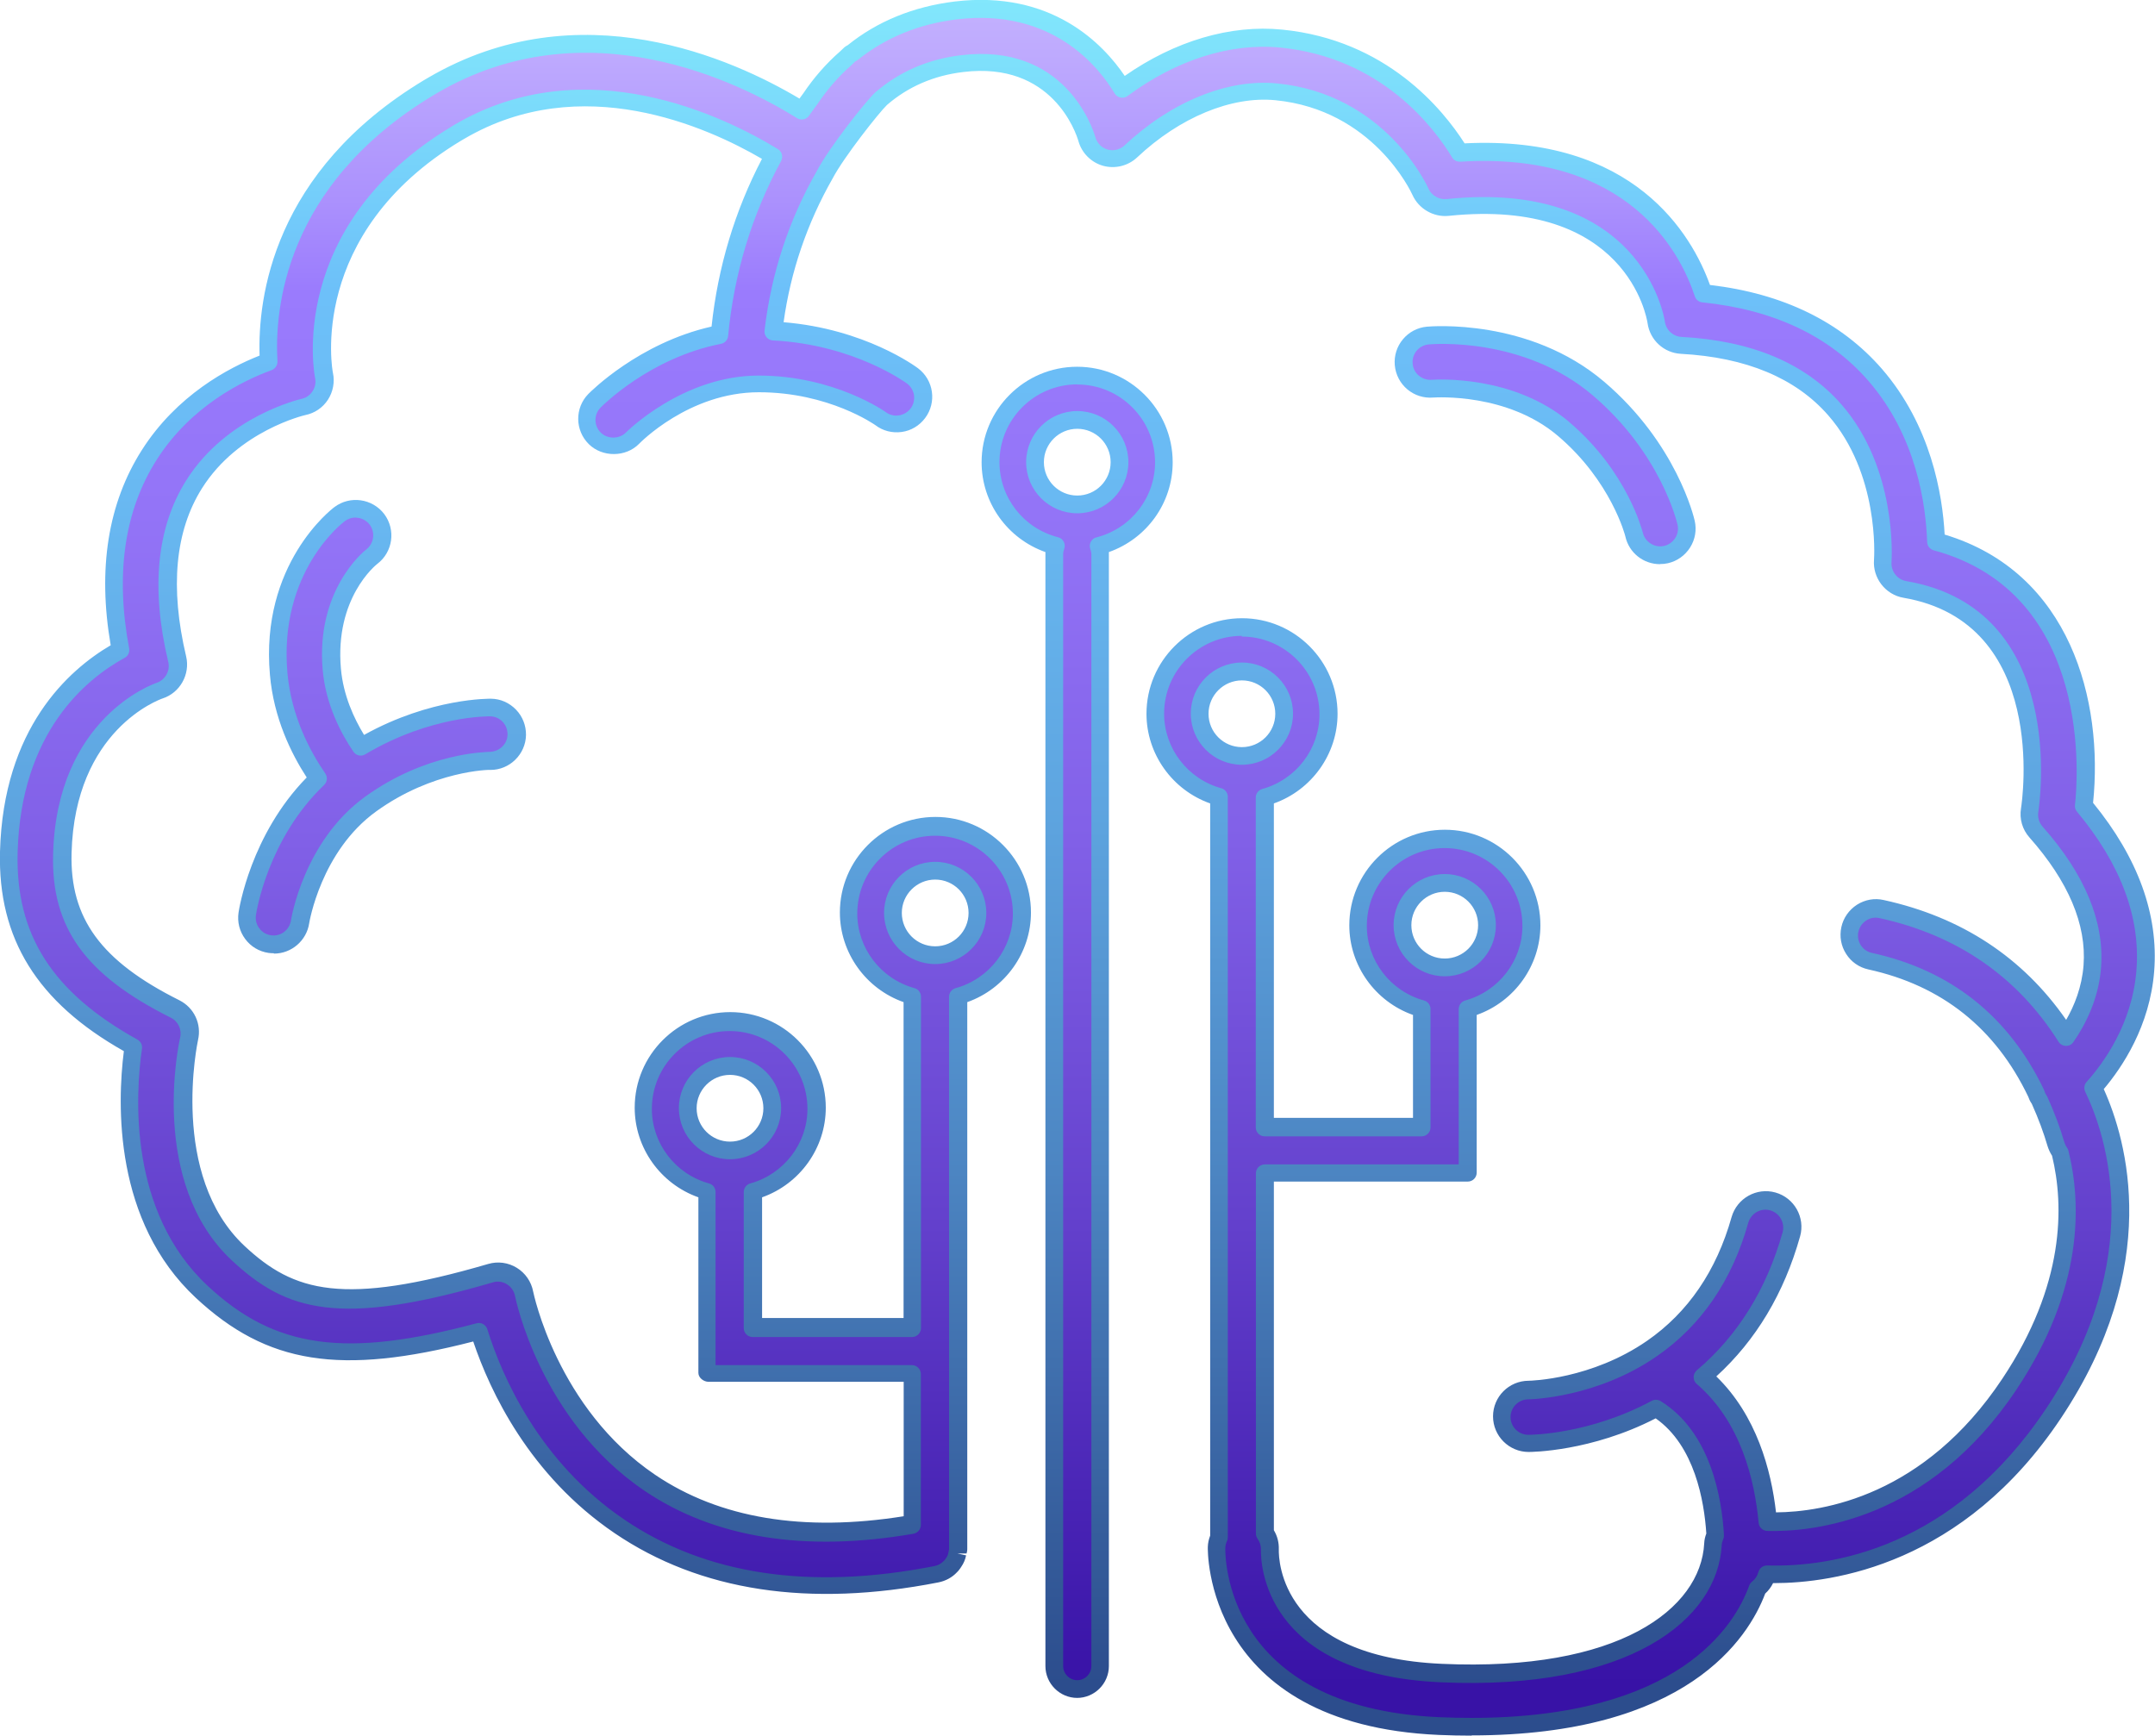
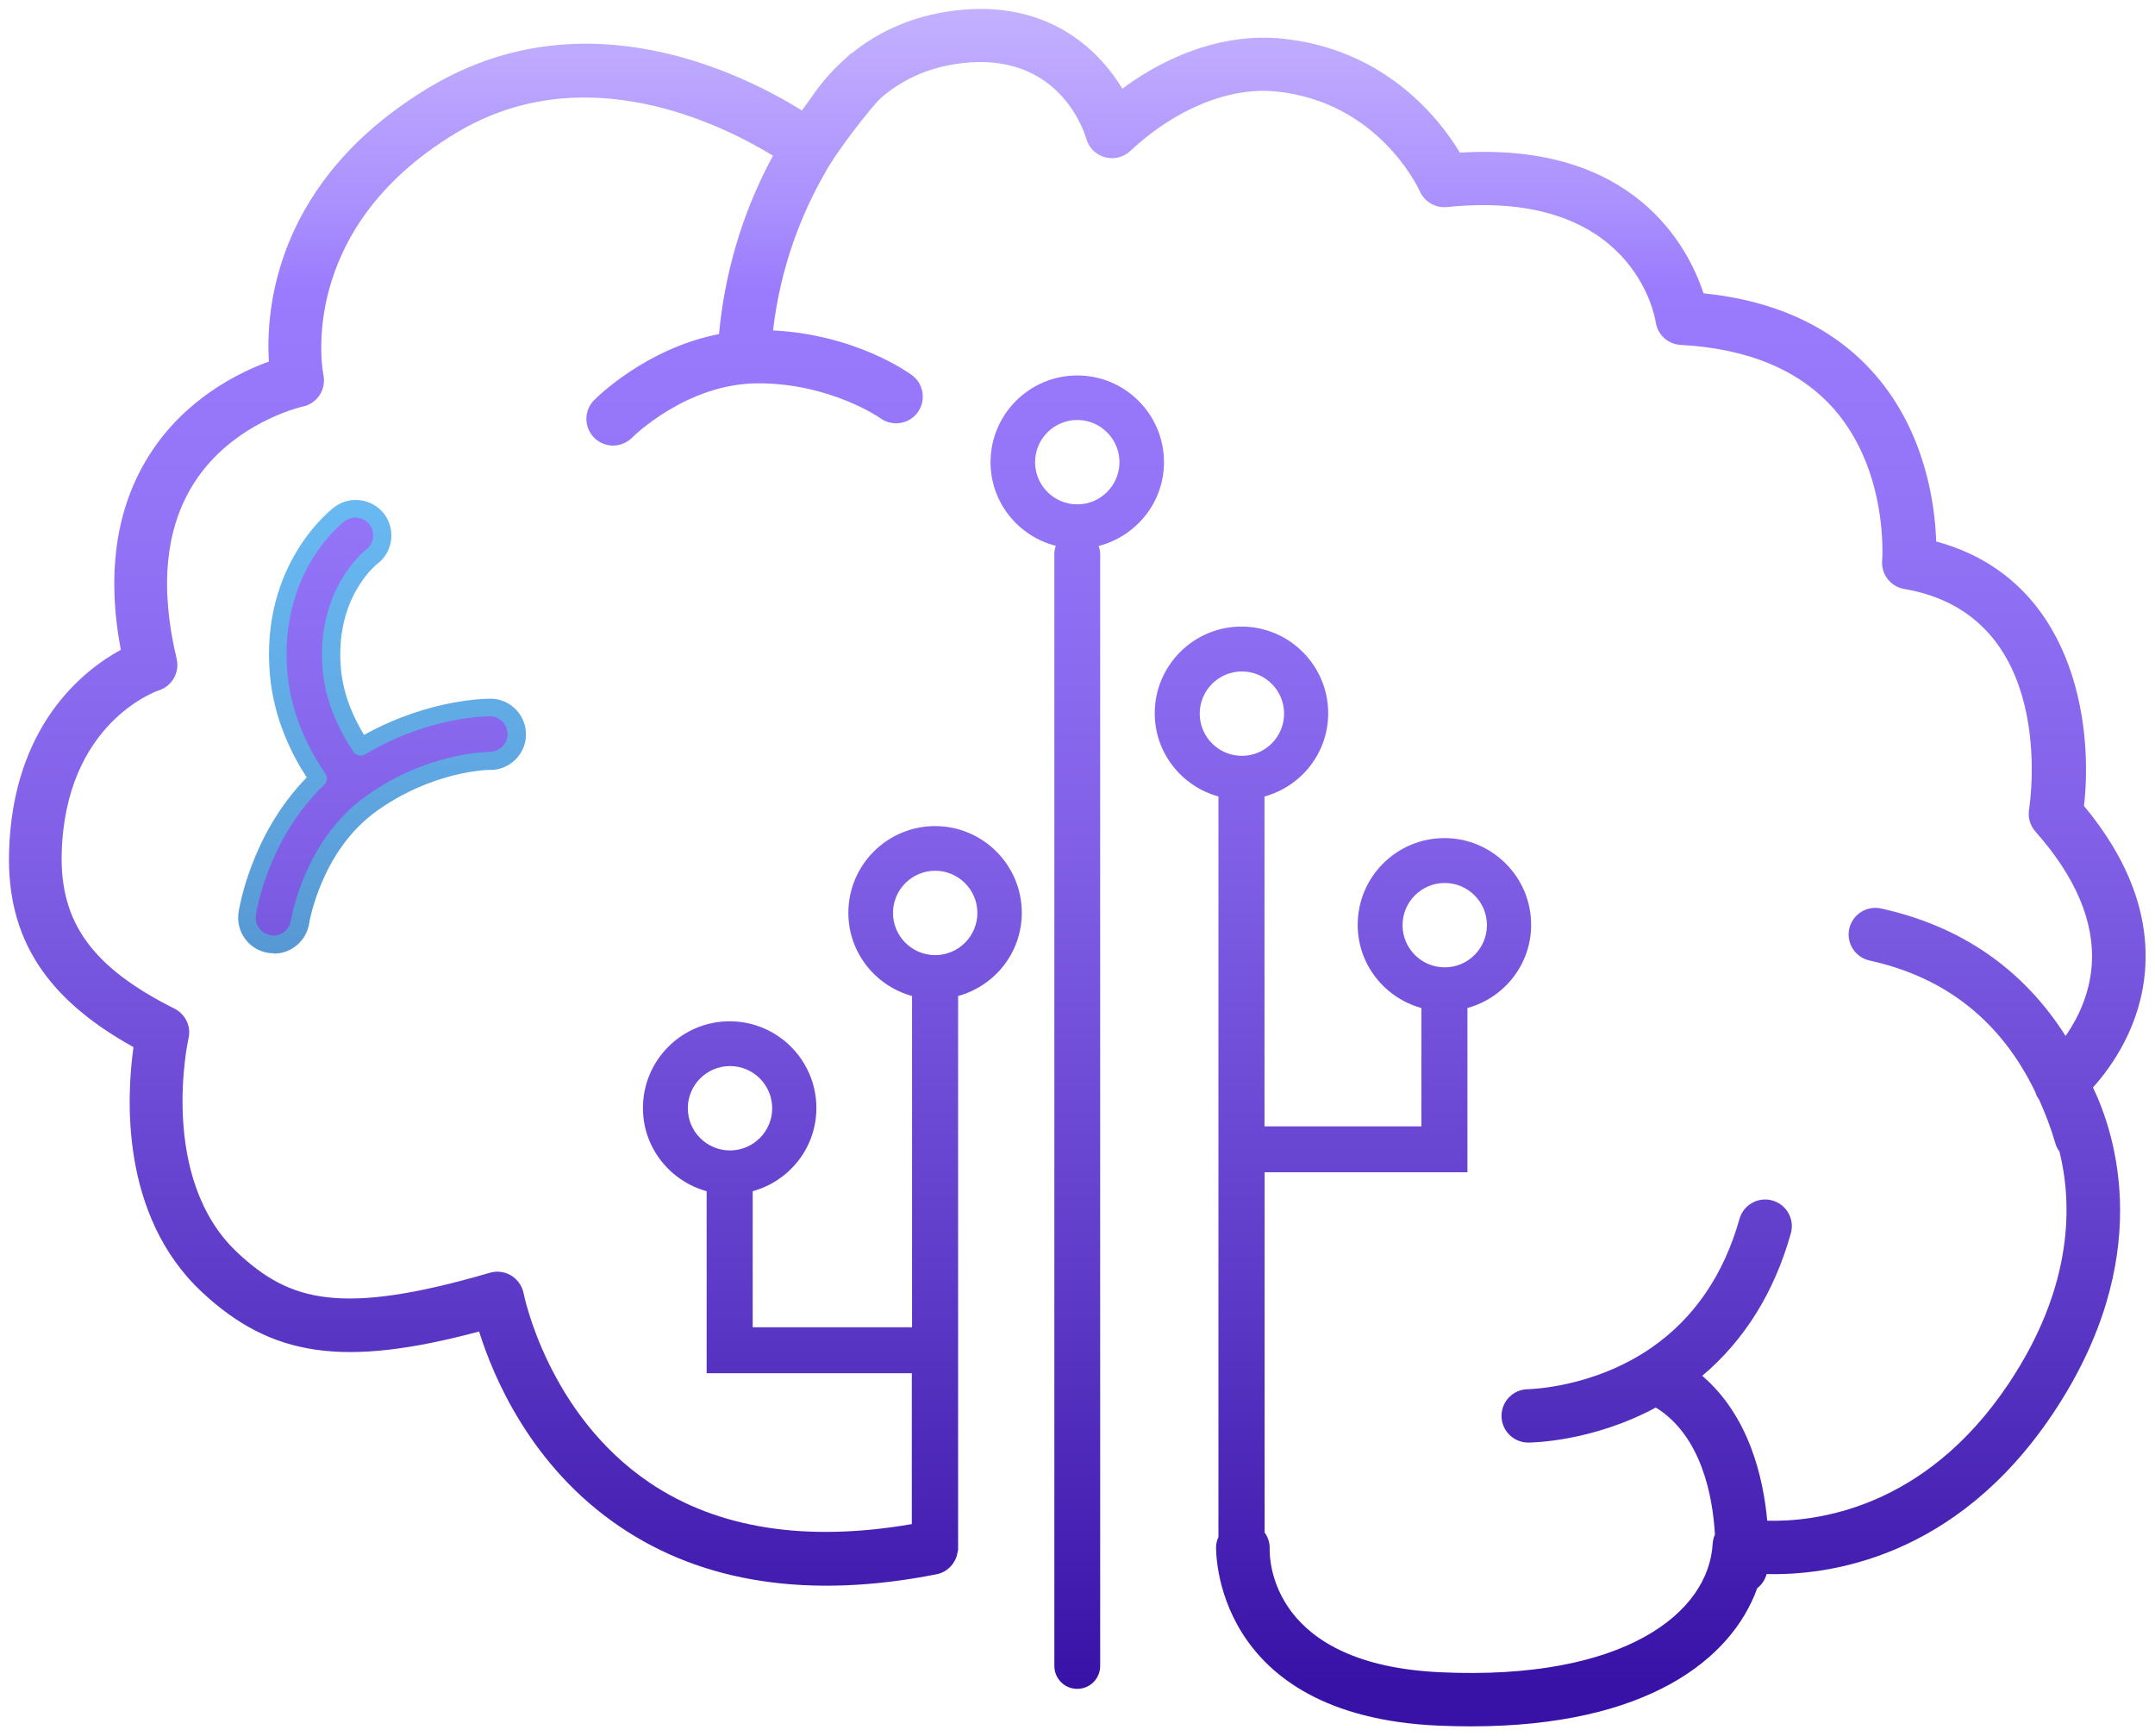
<svg xmlns="http://www.w3.org/2000/svg" xmlns:xlink="http://www.w3.org/1999/xlink" id="_Слой_2" data-name="Слой 2" viewBox="0 0 183.38 147.7">
  <defs>
    <style>
      .cls-1 {
        fill: url(#linear-gradient-2);
      }

      .cls-2 {
        fill: url(#_Безымянный_градиент_11-2);
      }

      .cls-3 {
        fill: url(#linear-gradient-4);
      }

      .cls-4 {
        fill: url(#linear-gradient-3);
      }

      .cls-5 {
        fill: url(#_Безымянный_градиент_9);
      }

      .cls-6 {
        fill: url(#_Безымянный_градиент_11);
      }

      .cls-7 {
        fill: url(#_Безымянный_градиент_11-3);
      }

      .cls-8 {
        fill: url(#linear-gradient);
      }
    </style>
    <linearGradient id="_Безымянный_градиент_11" data-name="Безымянный градиент 11" x1="91.67" y1="143.29" x2="91.67" y2="-12.56" gradientUnits="userSpaceOnUse">
      <stop offset="0" stop-color="#3812a6" />
      <stop offset=".01" stop-color="#3a14a8" />
      <stop offset=".25" stop-color="#6340cc" />
      <stop offset=".46" stop-color="#8160e7" />
      <stop offset=".64" stop-color="#9374f7" />
      <stop offset=".76" stop-color="#9a7bfd" />
      <stop offset=".81" stop-color="#ab91fd" />
      <stop offset=".89" stop-color="#beaafe" />
      <stop offset=".95" stop-color="#cabafe" />
      <stop offset="1" stop-color="#cfc0ff" />
    </linearGradient>
    <linearGradient id="linear-gradient" x1="91.67" y1="143.29" x2="91.67" y2="-12.56" gradientUnits="userSpaceOnUse">
      <stop offset="0" stop-color="#2c4d8d" />
      <stop offset=".06" stop-color="#335998" />
      <stop offset=".28" stop-color="#4c85c2" />
      <stop offset=".48" stop-color="#5ea5e0" />
      <stop offset=".65" stop-color="#69b9f2" />
      <stop offset=".76" stop-color="#6dc0f9" />
      <stop offset=".77" stop-color="#6ec2f9" />
      <stop offset=".86" stop-color="#7bdbfb" />
      <stop offset=".94" stop-color="#84ebfc" />
      <stop offset="1" stop-color="#87f1fd" />
    </linearGradient>
    <linearGradient id="_Безымянный_градиент_11-2" data-name="Безымянный градиент 11" x1="91.69" y1="143.29" x2="91.69" y2="-12.56" xlink:href="#_Безымянный_градиент_11" />
    <linearGradient id="linear-gradient-2" x1="91.69" y1="143.29" x2="91.69" y2="-12.56" xlink:href="#linear-gradient" />
    <linearGradient id="_Безымянный_градиент_11-3" data-name="Безымянный градиент 11" x1="131.49" y1="143.29" x2="131.49" y2="-12.56" xlink:href="#_Безымянный_градиент_11" />
    <linearGradient id="linear-gradient-3" x1="131.49" y1="143.29" x2="131.49" y2="-12.56" xlink:href="#linear-gradient" />
    <linearGradient id="_Безымянный_градиент_9" data-name="Безымянный градиент 9" x1="32.5" y1="143.29" x2="32.5" y2="-12.56" gradientUnits="userSpaceOnUse">
      <stop offset="0" stop-color="#3812a6" />
      <stop offset=".01" stop-color="#3a14a8" />
      <stop offset=".25" stop-color="#6340cc" />
      <stop offset=".46" stop-color="#8160e7" />
      <stop offset=".63" stop-color="#9374f7" />
      <stop offset=".75" stop-color="#9a7bfd" />
      <stop offset=".81" stop-color="#ab91fd" />
      <stop offset=".88" stop-color="#beaafe" />
      <stop offset=".95" stop-color="#cabafe" />
      <stop offset="1" stop-color="#cfc0ff" />
    </linearGradient>
    <linearGradient id="linear-gradient-4" x1="32.5" y1="143.29" x2="32.5" y2="-12.56" xlink:href="#linear-gradient" />
  </defs>
  <g id="OBJECTS">
    <g>
      <g>
        <path class="cls-6" d="M99.05,39.33c0-4.07-3.31-7.38-7.38-7.38s-7.38,3.31-7.38,7.38c0,3.44,2.37,6.31,5.56,7.12-.08.21-.13.43-.13.66v94.66c0,1.08.87,1.95,1.95,1.95s1.95-.88,1.95-1.95V47.12c0-.24-.06-.46-.13-.66,3.18-.82,5.56-3.69,5.56-7.12ZM91.67,42.92c-1.98,0-3.59-1.61-3.59-3.59s1.61-3.59,3.59-3.59,3.59,1.61,3.59,3.59-1.61,3.59-3.59,3.59Z" />
-         <path class="cls-8" d="M91.67,144.49c-1.49,0-2.71-1.22-2.71-2.71V47.12s0-.1,0-.14c-3.23-1.14-5.43-4.19-5.43-7.64,0-4.48,3.65-8.13,8.13-8.13s8.13,3.65,8.13,8.13c0,3.46-2.2,6.5-5.43,7.64,0,.05,0,.1,0,.14v94.66c0,1.49-1.22,2.71-2.71,2.71ZM91.67,32.71c-3.65,0-6.62,2.97-6.62,6.62,0,3.01,2.05,5.64,4.99,6.39.21.05.38.19.48.38.1.19.11.41.04.61-.06.17-.09.29-.09.41v94.66c0,.66.54,1.2,1.2,1.2s1.2-.54,1.2-1.2V47.12c0-.11-.03-.24-.09-.4-.07-.2-.06-.42.04-.61.1-.19.27-.33.48-.38,2.94-.75,4.99-3.38,4.99-6.39,0-3.65-2.97-6.62-6.62-6.62ZM91.67,43.68c-2.4,0-4.35-1.95-4.35-4.35s1.95-4.35,4.35-4.35,4.35,1.95,4.35,4.35-1.95,4.35-4.35,4.35ZM91.67,36.49c-1.56,0-2.84,1.27-2.84,2.84s1.27,2.84,2.84,2.84,2.84-1.27,2.84-2.84-1.27-2.84-2.84-2.84Z" />
      </g>
      <g>
        <path class="cls-2" d="M177.34,68.57c.81-7.13-.93-19.33-12.58-22.49-.1-3.12-.9-9.24-5.18-14.18-3.45-3.97-8.36-6.3-14.62-6.94-1.3-3.96-5.92-12.89-20.73-11.97-1.71-2.84-6.34-8.84-15.19-9.71-4.46-.44-9.27,1.1-13.54,4.27-2.17-3.63-6.65-7.57-14.19-6.66-3.81.46-6.67,1.9-8.79,3.61-.05.04-.11.05-.16.09-.04.04-.19.17-.38.36-1.29,1.13-2.27,2.34-3.01,3.45-.24.31-.48.65-.73,1-5.29-3.28-18.47-9.71-31.41-2.14l-.36.21c-13,7.84-13.87,18.76-13.59,23.3-2.6.94-7.14,3.18-10.16,7.93-2.85,4.48-3.67,10.06-2.44,16.6-3.17,1.73-9.21,6.43-9.51,17.19-.2,7.28,3.08,12.46,10.59,16.62-.58,4.08-1.19,14.3,5.83,20.85,5.9,5.5,12.02,6.44,23.58,3.35,1.2,3.85,4.4,11.47,11.95,16.59,7.1,4.82,16.18,6.2,26.97,4.07.48-.09.9-.34,1.21-.68.08-.07.13-.15.19-.23.03-.04.05-.07.07-.11.14-.21.24-.44.29-.7,0-.03.01-.07.02-.1.01-.1.06-.18.06-.28v-47.11c3.12-.86,5.42-3.69,5.42-7.08,0-4.07-3.31-7.38-7.38-7.38s-7.38,3.31-7.38,7.38c0,3.39,2.31,6.22,5.42,7.08v28.19h-13.56v-11.58c3.12-.86,5.42-3.69,5.42-7.08,0-4.07-3.31-7.38-7.38-7.38s-7.38,3.31-7.38,7.38c0,3.39,2.31,6.22,5.42,7.08v15.49h17.46v12.84c-9,1.55-16.52.39-22.32-3.53-8.67-5.86-10.69-15.99-10.71-16.09-.12-.63-.5-1.18-1.04-1.52-.55-.34-1.21-.43-1.83-.25-12.72,3.71-17.05,2.42-21.46-1.69-6.81-6.35-4.22-18.14-4.19-18.25.24-1.02-.26-2.07-1.2-2.54-6.97-3.49-9.75-7.32-9.59-13.23.3-11.01,7.96-13.75,8.27-13.85,1.13-.37,1.78-1.53,1.51-2.69-1.45-6.07-.96-11.08,1.44-14.89,3.3-5.23,9.24-6.56,9.29-6.57.59-.12,1.11-.48,1.44-.98.33-.51.44-1.12.32-1.72-.03-.12-2.46-12.29,11.25-20.56l.31-.18c10.71-6.27,22.16-.68,26.7,2.09-2.1,3.85-4.01,8.95-4.6,15.18-6.24,1.22-10.44,5.43-10.64,5.64-.87.89-.86,2.32.04,3.2.44.43,1.02.65,1.59.65s1.17-.23,1.62-.68c.05-.05,4.64-4.62,10.74-4.62s10.33,2.93,10.36,2.95c1,.75,2.42.55,3.18-.45.75-1,.55-2.43-.45-3.18-.2-.15-4.71-3.46-11.84-3.82.64-5.49,2.46-9.96,4.35-13.28,1.02-1.95,4.07-5.79,4.8-6.48,1.6-1.39,3.83-2.62,6.89-2.98,8.2-.99,10.4,5.68,10.62,6.43.21.76.81,1.36,1.58,1.57.76.21,1.59.01,2.16-.53,3.79-3.56,8.41-5.46,12.37-5.07,8.71.86,12.13,8.19,12.27,8.5.4.9,1.34,1.44,2.31,1.34,15.84-1.63,17.69,9.33,17.76,9.78.15,1.08,1.04,1.89,2.12,1.95,5.76.31,10.16,2.16,13.07,5.48,4.64,5.31,4.09,12.79,4.08,12.86-.1,1.18.72,2.23,1.88,2.43,13.08,2.23,10.73,18.1,10.62,18.77-.11.67.09,1.36.54,1.87,3.45,3.89,5.07,7.74,4.79,11.42-.19,2.51-1.23,4.56-2.22,5.98-3.57-5.65-8.88-9.36-15.71-10.85-1.22-.27-2.43.51-2.7,1.73-.27,1.22.51,2.43,1.73,2.7,6.53,1.43,11.23,5.22,14.11,11.21.06.15.09.3.19.44.02.03.07.1.14.22.52,1.16.99,2.37,1.37,3.69.08.26.2.5.35.7,1.07,4.32,1.27,11.35-4.31,19.72-7.18,10.77-16.54,11.8-20.56,11.69-.33-3.67-1.55-8.92-5.53-12.33,3.59-3.03,6.13-7.1,7.54-12.12.34-1.21-.36-2.46-1.57-2.8-1.2-.34-2.46.36-2.8,1.57-1.34,4.75-3.85,8.43-7.48,10.95-4.98,3.45-10.43,3.53-10.51,3.54-1.25,0-2.26,1.02-2.26,2.27s1.02,2.27,2.27,2.27c.24,0,5.4-.04,10.86-2.98,3.92,2.42,4.85,7.64,5.03,10.8-.1.24-.17.5-.19.76-.32,5.95-7.56,11.67-23.1,10.97-14.41-.63-14.62-9.49-14.6-10.51.02-.52-.15-1-.43-1.39v-30.65h17.26v-13.98c3.12-.86,5.42-3.69,5.42-7.08,0-4.07-3.31-7.38-7.38-7.38s-7.38,3.31-7.38,7.38c0,3.39,2.31,6.22,5.42,7.08v10.07h-13.35v-28.07c3.12-.86,5.42-3.69,5.42-7.08,0-4.07-3.31-7.38-7.38-7.38s-7.38,3.31-7.38,7.38c0,3.39,2.31,6.22,5.42,7.08v63.02c-.12.25-.19.53-.2.83,0,.14-.38,14.38,18.94,15.22.95.04,1.86.06,2.75.06,14.94,0,22.17-5.68,24.36-11.76.39-.3.66-.71.8-1.2,5.1.13,16.07-1.22,24.39-13.7,8.75-13.13,5.29-23.73,3.38-27.71,1.6-1.78,4.06-5.23,4.43-9.95.37-4.71-1.38-9.43-5.23-14.05ZM75.99,77.69c0-1.98,1.61-3.59,3.59-3.59s3.59,1.61,3.59,3.59-1.61,3.59-3.59,3.59-3.59-1.61-3.59-3.59ZM62.12,97.9c-1.98,0-3.59-1.61-3.59-3.59s1.61-3.59,3.59-3.59,3.59,1.61,3.59,3.59-1.61,3.59-3.59,3.59ZM119.35,78.73c0-1.98,1.61-3.59,3.59-3.59s3.59,1.61,3.59,3.59-1.61,3.59-3.59,3.59-3.59-1.61-3.59-3.59ZM102.09,60.73c0-1.98,1.61-3.59,3.59-3.59s3.59,1.61,3.59,3.59-1.61,3.59-3.59,3.59-3.59-1.61-3.59-3.59Z" />
-         <path class="cls-1" d="M125.22,147.7c-.9,0-1.83-.02-2.78-.06-20.05-.88-19.67-15.86-19.66-16.01.01-.32.08-.64.2-.95v-62.31c-3.22-1.14-5.42-4.2-5.42-7.63,0-4.48,3.65-8.13,8.13-8.13s8.13,3.65,8.13,8.13c0,3.43-2.2,6.49-5.42,7.63v26.76h11.84v-8.76c-3.22-1.14-5.42-4.2-5.42-7.63,0-4.48,3.65-8.13,8.13-8.13s8.13,3.65,8.13,8.13c0,3.43-2.2,6.49-5.42,7.63v13.42c0,.42-.34.76-.76.76h-16.5v29.67c.3.5.44,1.06.42,1.64-.02.93.18,9.13,13.88,9.73,15.02.68,22.02-4.66,22.32-10.25.01-.28.07-.55.18-.84-.18-2.76-.99-7.47-4.31-9.8-5.49,2.83-10.59,2.86-10.81,2.86-1.67,0-3.03-1.36-3.03-3.03s1.35-3.02,3.02-3.03c.21,0,5.36-.13,10.09-3.4,3.48-2.41,5.9-5.95,7.19-10.53.46-1.6,2.13-2.54,3.73-2.09,1.61.45,2.55,2.13,2.1,3.73-1.36,4.85-3.76,8.85-7.13,11.92,3.42,3.32,4.67,7.96,5.08,11.57,4.01-.03,12.61-1.39,19.25-11.36,5.34-8.01,5.27-14.73,4.24-18.99-.17-.26-.29-.53-.38-.81-.34-1.16-.76-2.3-1.34-3.6l-.07-.11c-.12-.18-.18-.36-.23-.49-2.79-5.84-7.36-9.47-13.6-10.84-.79-.17-1.47-.64-1.9-1.32-.44-.68-.58-1.49-.41-2.28.17-.79.65-1.47,1.33-1.91.68-.43,1.49-.58,2.27-.4,6.62,1.45,11.84,4.88,15.53,10.2.69-1.19,1.34-2.79,1.48-4.65.26-3.47-1.29-7.13-4.6-10.87-.61-.68-.87-1.59-.72-2.49.1-.64,2.33-15.8-10-17.91-1.54-.26-2.64-1.69-2.51-3.24.02-.29.45-7.32-3.9-12.29-2.77-3.17-6.99-4.93-12.54-5.23-1.44-.08-2.63-1.17-2.83-2.61-.06-.43-1.79-10.7-16.93-9.13-1.28.13-2.55-.6-3.08-1.79-.13-.29-3.37-7.23-11.65-8.05-3.74-.37-8.15,1.45-11.78,4.87-.77.72-1.87.99-2.89.71-1.01-.28-1.82-1.09-2.1-2.1-.2-.69-2.23-6.81-9.81-5.88-2.51.3-4.69,1.25-6.48,2.8-.67.64-3.67,4.43-4.63,6.26-2.17,3.81-3.57,7.91-4.17,12.23,6.93.57,11.25,3.78,11.44,3.92,1.33,1,1.61,2.9.6,4.24-.49.65-1.19,1.07-1.99,1.18-.8.11-1.6-.09-2.24-.58-.03-.02-3.95-2.8-9.91-2.8s-10.16,4.35-10.2,4.39c-1.13,1.15-3.12,1.16-4.27.03-1.19-1.17-1.21-3.08-.05-4.27.18-.18,4.3-4.34,10.49-5.74.54-5.06,1.98-9.85,4.29-14.27-4.71-2.75-15.39-7.53-25.31-1.72l-.31.18c-13.14,7.93-10.92,19.64-10.89,19.75.17.78.01,1.61-.42,2.28-.44.68-1.13,1.15-1.92,1.31-.05.01-5.71,1.32-8.8,6.23-2.29,3.63-2.74,8.45-1.35,14.31.36,1.52-.52,3.1-2.01,3.58-.29.1-7.46,2.68-7.74,13.15-.15,5.57,2.51,9.2,9.17,12.53,1.26.63,1.91,2.02,1.59,3.39-.02.11-2.48,11.51,3.97,17.53,4.19,3.91,8.36,5.13,20.73,1.52.82-.24,1.7-.12,2.43.33.73.45,1.23,1.18,1.39,2.02.02.09,2.03,9.95,10.39,15.6,5.48,3.7,12.59,4.88,21.14,3.52v-11.44h-16.6c-.42,0-.87-.34-.87-.76v-14.94c-3.22-1.14-5.42-4.2-5.42-7.63,0-4.48,3.65-8.13,8.13-8.13s8.13,3.65,8.13,8.13c0,3.43-2.2,6.49-5.42,7.63v10.27h12.04v-26.88c-3.22-1.14-5.42-4.2-5.42-7.63,0-4.48,3.65-8.13,8.13-8.13s8.13,3.65,8.13,8.13c0,3.43-2.2,6.49-5.42,7.63v46.55c0,.16-.04.29-.06.37h-.78s.74.16.74.16c-.07.36-.21.68-.41.97,0,.01-.09.13-.1.15-.11.15-.18.24-.27.32-.4.43-.96.74-1.58.86-11,2.16-20.27.75-27.55-4.19-7.26-4.93-10.6-12.07-12.03-16.31-11.33,2.92-17.55,1.92-23.6-3.71-7-6.52-6.7-16.5-6.13-21C3.16,85.29-.19,79.87,0,72.47c.28-10.5,5.82-15.45,9.42-17.56-1.12-6.5-.23-12.09,2.65-16.61,2.97-4.67,7.36-6.99,10.02-8.04-.16-4.84,1.09-15.66,13.99-23.44l.36-.21c12.87-7.53,25.97-1.57,31.59,1.78.11-.15.22-.31.33-.45.88-1.31,1.93-2.52,3.12-3.56.18-.18.34-.32.38-.36.05-.05.2-.14.27-.17,2.51-2.03,5.6-3.29,9.09-3.72,8.29-1,12.67,3.64,14.49,6.33,4.27-2.98,9-4.38,13.4-3.94,8.87.88,13.67,6.78,15.52,9.68,14.45-.73,19.36,7.82,20.88,12.05,6.23.73,11.15,3.14,14.63,7.14,4.18,4.82,5.16,10.7,5.34,14.1,10.73,3.23,13.52,14.18,12.63,22.83,3.83,4.69,5.58,9.52,5.2,14.34-.37,4.67-2.72,8.16-4.29,10.02,1.98,4.39,5.01,15.02-3.64,28-8.33,12.49-19.43,14.04-24.42,14.04-.03,0-.05,0-.08,0-.17.34-.39.64-.67.89-1.43,3.79-6.67,12.07-25,12.07ZM105.68,54.11c-3.65,0-6.62,2.97-6.62,6.62,0,2.95,2,5.56,4.87,6.35.33.09.55.39.55.73v63.02c0,.11-.02.22-.07.31-.08.18-.13.36-.14.55-.02.55-.21,13.63,18.21,14.44.94.04,1.84.06,2.72.06,17.69,0,22.43-7.88,23.65-11.26.05-.14.14-.26.26-.35.25-.19.43-.47.52-.8.09-.33.39-.56.73-.56h.02c5.43.15,15.76-1.4,23.74-13.36,8.54-12.8,5.17-23.12,3.32-26.96-.13-.28-.08-.61.12-.83,1.43-1.59,3.88-4.94,4.24-9.5.36-4.5-1.34-9.04-5.06-13.5-.13-.16-.2-.36-.17-.57.21-1.83,1.65-17.97-12.02-21.67-.32-.09-.55-.37-.56-.71-.1-3.09-.88-8.97-5-13.71-3.31-3.81-8.06-6.06-14.13-6.68-.3-.03-.55-.23-.64-.52-1.23-3.74-5.67-12.34-19.96-11.45-.32,0-.55-.12-.69-.36-1.53-2.53-6.01-8.5-14.61-9.35-4.26-.42-8.87,1.05-13.01,4.12-.17.13-.39.17-.6.13-.21-.04-.39-.17-.5-.35-1.33-2.22-5.29-7.29-13.45-6.3-3.21.39-6.04,1.55-8.41,3.45-.04.04-.16.1-.22.13h0s-.12.12-.28.28c-1.11.97-2.08,2.08-2.91,3.32-.26.34-.5.68-.74,1.02-.23.33-.68.42-1.02.2-5-3.11-17.98-9.53-30.63-2.13l-.35.21c-12.71,7.67-13.48,18.36-13.23,22.61.02.33-.18.64-.5.76-2.39.87-6.85,3.02-9.78,7.63-2.74,4.31-3.53,9.71-2.34,16.05.06.32-.09.65-.38.8-3.28,1.79-8.84,6.33-9.11,16.55-.19,7.01,2.96,11.93,10.2,15.94.27.15.43.46.38.77-.57,3.97-1.16,13.89,5.6,20.19,5.72,5.33,11.7,6.16,22.87,3.18.39-.11.8.12.92.51,1.22,3.92,4.36,11.24,11.65,16.19,6.93,4.71,15.81,6.04,26.4,3.96.31-.06.59-.22.81-.45,0,0,.14-.18.15-.18.13-.19.19-.33.22-.49.02-.13.04-.2.06-.26v-47.07c0-.34.23-.64.56-.73,2.87-.79,4.87-3.4,4.87-6.35,0-3.65-2.97-6.62-6.62-6.62s-6.62,2.97-6.62,6.62c0,2.95,2,5.56,4.87,6.35.33.09.55.39.55.73v28.2c0,.42-.34.76-.76.76h-13.56c-.42,0-.76-.34-.76-.76v-11.58c0-.34.23-.64.55-.73,2.87-.79,4.87-3.41,4.87-6.35,0-3.65-2.97-6.62-6.62-6.62s-6.62,2.97-6.62,6.62c0,2.95,2,5.56,4.87,6.35.33.09.55.39.55.73v14.73h16.71c.42,0,.76.34.76.76v12.84c0,.37-.27.68-.63.75-9.23,1.59-16.93.36-22.87-3.65-8.94-6.04-11.01-16.47-11.03-16.57-.08-.42-.33-.79-.69-1.01-.36-.23-.81-.29-1.21-.16-13.08,3.82-17.57,2.44-22.19-1.86-7.09-6.61-4.53-18.47-4.41-18.97.16-.69-.17-1.39-.8-1.7-7.28-3.64-10.18-7.67-10.01-13.93.31-11.51,8.43-14.43,8.78-14.55.76-.25,1.2-1.03,1.02-1.79-1.5-6.27-.98-11.48,1.54-15.47,3.45-5.48,9.71-6.89,9.77-6.91.41-.08.75-.32.97-.66.22-.34.3-.75.21-1.14-.03-.13-2.54-12.84,11.6-21.37l.31-.19c11.09-6.49,22.91-.69,27.48,2.1.34.21.46.65.27,1.01-2.49,4.58-4.01,9.58-4.51,14.89-.03.33-.28.61-.61.67-6.03,1.18-10.08,5.26-10.25,5.43-.58.59-.57,1.55.03,2.13.57.56,1.57.56,2.14-.02.05-.05,4.84-4.84,11.28-4.84s10.77,3.07,10.81,3.1c.33.25.72.35,1.13.29.4-.06.75-.27,1-.59.24-.32.34-.72.29-1.12-.06-.4-.27-.75-.59-1-.05-.03-4.48-3.32-11.42-3.67-.21-.01-.4-.11-.54-.27-.13-.16-.2-.37-.17-.58.56-4.81,2.05-9.38,4.45-13.57,1.05-2.01,4.15-5.91,4.94-6.66,2.05-1.78,4.5-2.85,7.32-3.19,8.8-1.07,11.2,6.14,11.44,6.97.14.52.55.92,1.05,1.06.51.14,1.06,0,1.44-.36,3.95-3.72,8.8-5.69,12.97-5.27,9.14.9,12.74,8.61,12.88,8.94.26.6.9.96,1.54.9,16.51-1.7,18.51,9.92,18.58,10.42.1.73.7,1.27,1.42,1.31,5.98.32,10.55,2.25,13.6,5.74,4.75,5.44,4.29,13.08,4.27,13.4-.07.79.48,1.51,1.25,1.64,13.78,2.35,11.35,18.93,11.24,19.64-.07.45.06.91.36,1.25,3.6,4.05,5.27,8.09,4.98,11.98-.16,2.18-.98,4.38-2.36,6.36-.14.21-.36.33-.64.32-.25,0-.49-.14-.62-.35-3.49-5.53-8.61-9.07-15.23-10.52-.4-.09-.8-.02-1.13.2-.34.22-.58.56-.67.96-.09.39-.01.8.2,1.14.22.34.56.58.95.66,6.71,1.47,11.63,5.38,14.63,11.62.01.03.07.18.08.21.02.05.04.13.06.15.02.03.07.12.15.25.65,1.44,1.09,2.64,1.45,3.87.05.16.12.32.23.47.06.08.1.17.12.26,1.13,4.55,1.28,11.77-4.42,20.33-7.46,11.18-17.34,12.13-21.21,12.03-.38-.01-.7-.31-.73-.69-.33-3.61-1.51-8.6-5.27-11.82-.17-.14-.26-.36-.26-.58s.1-.43.27-.58c3.48-2.94,5.93-6.89,7.3-11.74.22-.8-.25-1.64-1.05-1.87-.8-.23-1.64.25-1.87,1.05-1.38,4.92-4,8.75-7.78,11.36-5.09,3.53-10.69,3.67-10.93,3.67-.84,0-1.52.68-1.52,1.51s.68,1.51,1.51,1.51c.21,0,5.19-.03,10.5-2.89.24-.13.53-.12.76.02,4.27,2.64,5.21,8.27,5.39,11.4,0,.12-.01.23-.06.34-.08.19-.12.35-.13.51-.34,6.34-7.85,12.4-23.89,11.68-15.13-.66-15.35-10.2-15.32-11.29.01-.33-.09-.65-.29-.93-.09-.13-.14-.28-.14-.44v-30.65c0-.42.34-.76.76-.76h16.5v-13.22c0-.34.23-.64.55-.73,2.87-.79,4.87-3.4,4.87-6.35,0-3.65-2.97-6.62-6.62-6.62s-6.62,2.97-6.62,6.62c0,2.95,2,5.56,4.87,6.35.33.09.55.39.55.73v10.07c0,.42-.34.76-.76.76h-13.35c-.42,0-.76-.34-.76-.76v-28.07c0-.34.23-.64.55-.73,2.87-.79,4.87-3.4,4.87-6.35,0-3.65-2.97-6.62-6.62-6.62ZM62.12,98.65c-2.4,0-4.35-1.95-4.35-4.35s1.95-4.35,4.35-4.35,4.35,1.95,4.35,4.35-1.95,4.35-4.35,4.35ZM62.12,91.47c-1.56,0-2.84,1.27-2.84,2.84s1.27,2.84,2.84,2.84,2.84-1.27,2.84-2.84-1.27-2.84-2.84-2.84ZM122.94,83.08c-2.4,0-4.35-1.95-4.35-4.35s1.95-4.35,4.35-4.35,4.35,1.95,4.35,4.35-1.95,4.35-4.35,4.35ZM122.94,75.89c-1.56,0-2.84,1.27-2.84,2.84s1.27,2.84,2.84,2.84,2.84-1.27,2.84-2.84-1.27-2.84-2.84-2.84ZM79.58,82.04c-2.4,0-4.35-1.95-4.35-4.35s1.95-4.35,4.35-4.35,4.35,1.95,4.35,4.35-1.95,4.35-4.35,4.35ZM79.58,74.85c-1.56,0-2.84,1.27-2.84,2.84s1.27,2.84,2.84,2.84,2.84-1.27,2.84-2.84-1.27-2.84-2.84-2.84ZM105.68,65.08c-2.4,0-4.35-1.95-4.35-4.35s1.95-4.35,4.35-4.35,4.35,1.95,4.35,4.35-1.95,4.35-4.35,4.35ZM105.68,57.9c-1.56,0-2.84,1.27-2.84,2.84s1.27,2.84,2.84,2.84,2.84-1.27,2.84-2.84-1.27-2.84-2.84-2.84Z" />
      </g>
      <g>
-         <path class="cls-7" d="M133.07,36.52c4.78,4.07,5.97,8.93,5.98,8.96.24,1.05,1.17,1.77,2.21,1.77.17,0,.33-.02.5-.06,1.22-.28,1.99-1.49,1.71-2.71-.06-.26-1.48-6.33-7.47-11.42-6.13-5.22-14.18-4.54-14.52-4.51-1.24.12-2.16,1.22-2.05,2.46.11,1.24,1.2,2.16,2.46,2.06.06,0,6.52-.51,11.17,3.44Z" />
-         <path class="cls-4" d="M141.26,48.01c-1.42,0-2.64-.97-2.95-2.36,0-.03-1.19-4.69-5.73-8.55h0c-4.32-3.68-10.37-3.28-10.62-3.27-1.67.14-3.12-1.09-3.27-2.75-.15-1.66,1.08-3.13,2.73-3.28.35-.03,8.71-.74,15.08,4.68,6.17,5.25,7.65,11.56,7.71,11.83.18.79.04,1.6-.39,2.28-.43.68-1.1,1.16-1.89,1.34-.22.05-.44.07-.67.07ZM133.56,35.94c4.97,4.23,6.21,9.32,6.23,9.37.18.8,1,1.33,1.81,1.15.39-.09.73-.33.95-.67.22-.34.29-.75.2-1.14-.06-.25-1.43-6.08-7.22-11.01-5.89-5.01-13.63-4.36-13.96-4.33-.83.08-1.44.81-1.36,1.64.07.83.79,1.43,1.64,1.37.3-.02,6.93-.46,11.72,3.62h0Z" />
-       </g>
+         </g>
      <g>
        <path class="cls-5" d="M22.95,80.33c.11.02.23.03.34.03,1.11,0,2.07-.81,2.24-1.93,0-.06,1.01-6.42,6-10.02,5.05-3.64,10.02-3.67,10.13-3.67h0s.03,0,.04,0c1.23,0,2.25-.99,2.27-2.23.02-1.25-.97-2.29-2.23-2.31-.23,0-5.35-.04-11.03,3.33-.96-1.42-2.23-3.77-2.48-6.58-.57-6.41,3.25-9.46,3.39-9.58,1-.75,1.2-2.17.45-3.18-.75-1-2.17-1.2-3.18-.45-.25.18-5.99,4.6-5.19,13.61.34,3.88,2.06,7.03,3.36,8.9-4.95,4.73-5.99,11.21-6.03,11.51-.19,1.24.67,2.4,1.91,2.58Z" />
        <path class="cls-3" d="M23.29,81.12c-.15,0-.3-.01-.45-.03-.8-.12-1.5-.54-1.98-1.19-.48-.65-.68-1.45-.56-2.25.04-.28,1.03-6.62,5.8-11.49-1.32-2.03-2.81-5.06-3.13-8.73-.84-9.42,5.23-14.09,5.49-14.28,1.33-1,3.23-.73,4.24.6,1,1.34.73,3.24-.6,4.24-.14.11-3.62,2.92-3.09,8.91.2,2.28,1.12,4.25,1.97,5.64,5.72-3.18,10.75-3.08,10.81-3.08.8.01,1.55.34,2.12.93.56.58.86,1.35.85,2.16-.03,1.64-1.39,2.97-3.02,2.97-.06-.03-4.91.05-9.73,3.53-4.7,3.39-5.69,9.46-5.7,9.52-.22,1.47-1.5,2.58-2.99,2.58ZM30.26,44.04c-.32,0-.63.1-.91.3-.23.17-5.65,4.34-4.89,12.94.33,3.68,1.93,6.67,3.22,8.54.21.31.17.72-.1.98-4.79,4.58-5.77,10.81-5.8,11.07-.06.4.04.8.28,1.12.24.33.59.54.99.6,0,0,0,0,0,0,.84.13,1.59-.46,1.71-1.27.01-.07,1.07-6.74,6.31-10.52,5.24-3.79,10.37-3.8,10.57-3.82.86,0,1.54-.67,1.55-1.48,0-.4-.14-.79-.42-1.08-.28-.29-.66-.46-1.06-.46-.06,0-5.03-.1-10.63,3.23-.34.21-.79.11-1.01-.23-1.05-1.54-2.35-4-2.61-6.94-.6-6.79,3.5-10.1,3.68-10.24.68-.51.82-1.46.32-2.13-.3-.39-.75-.6-1.21-.6Z" />
      </g>
    </g>
  </g>
</svg>